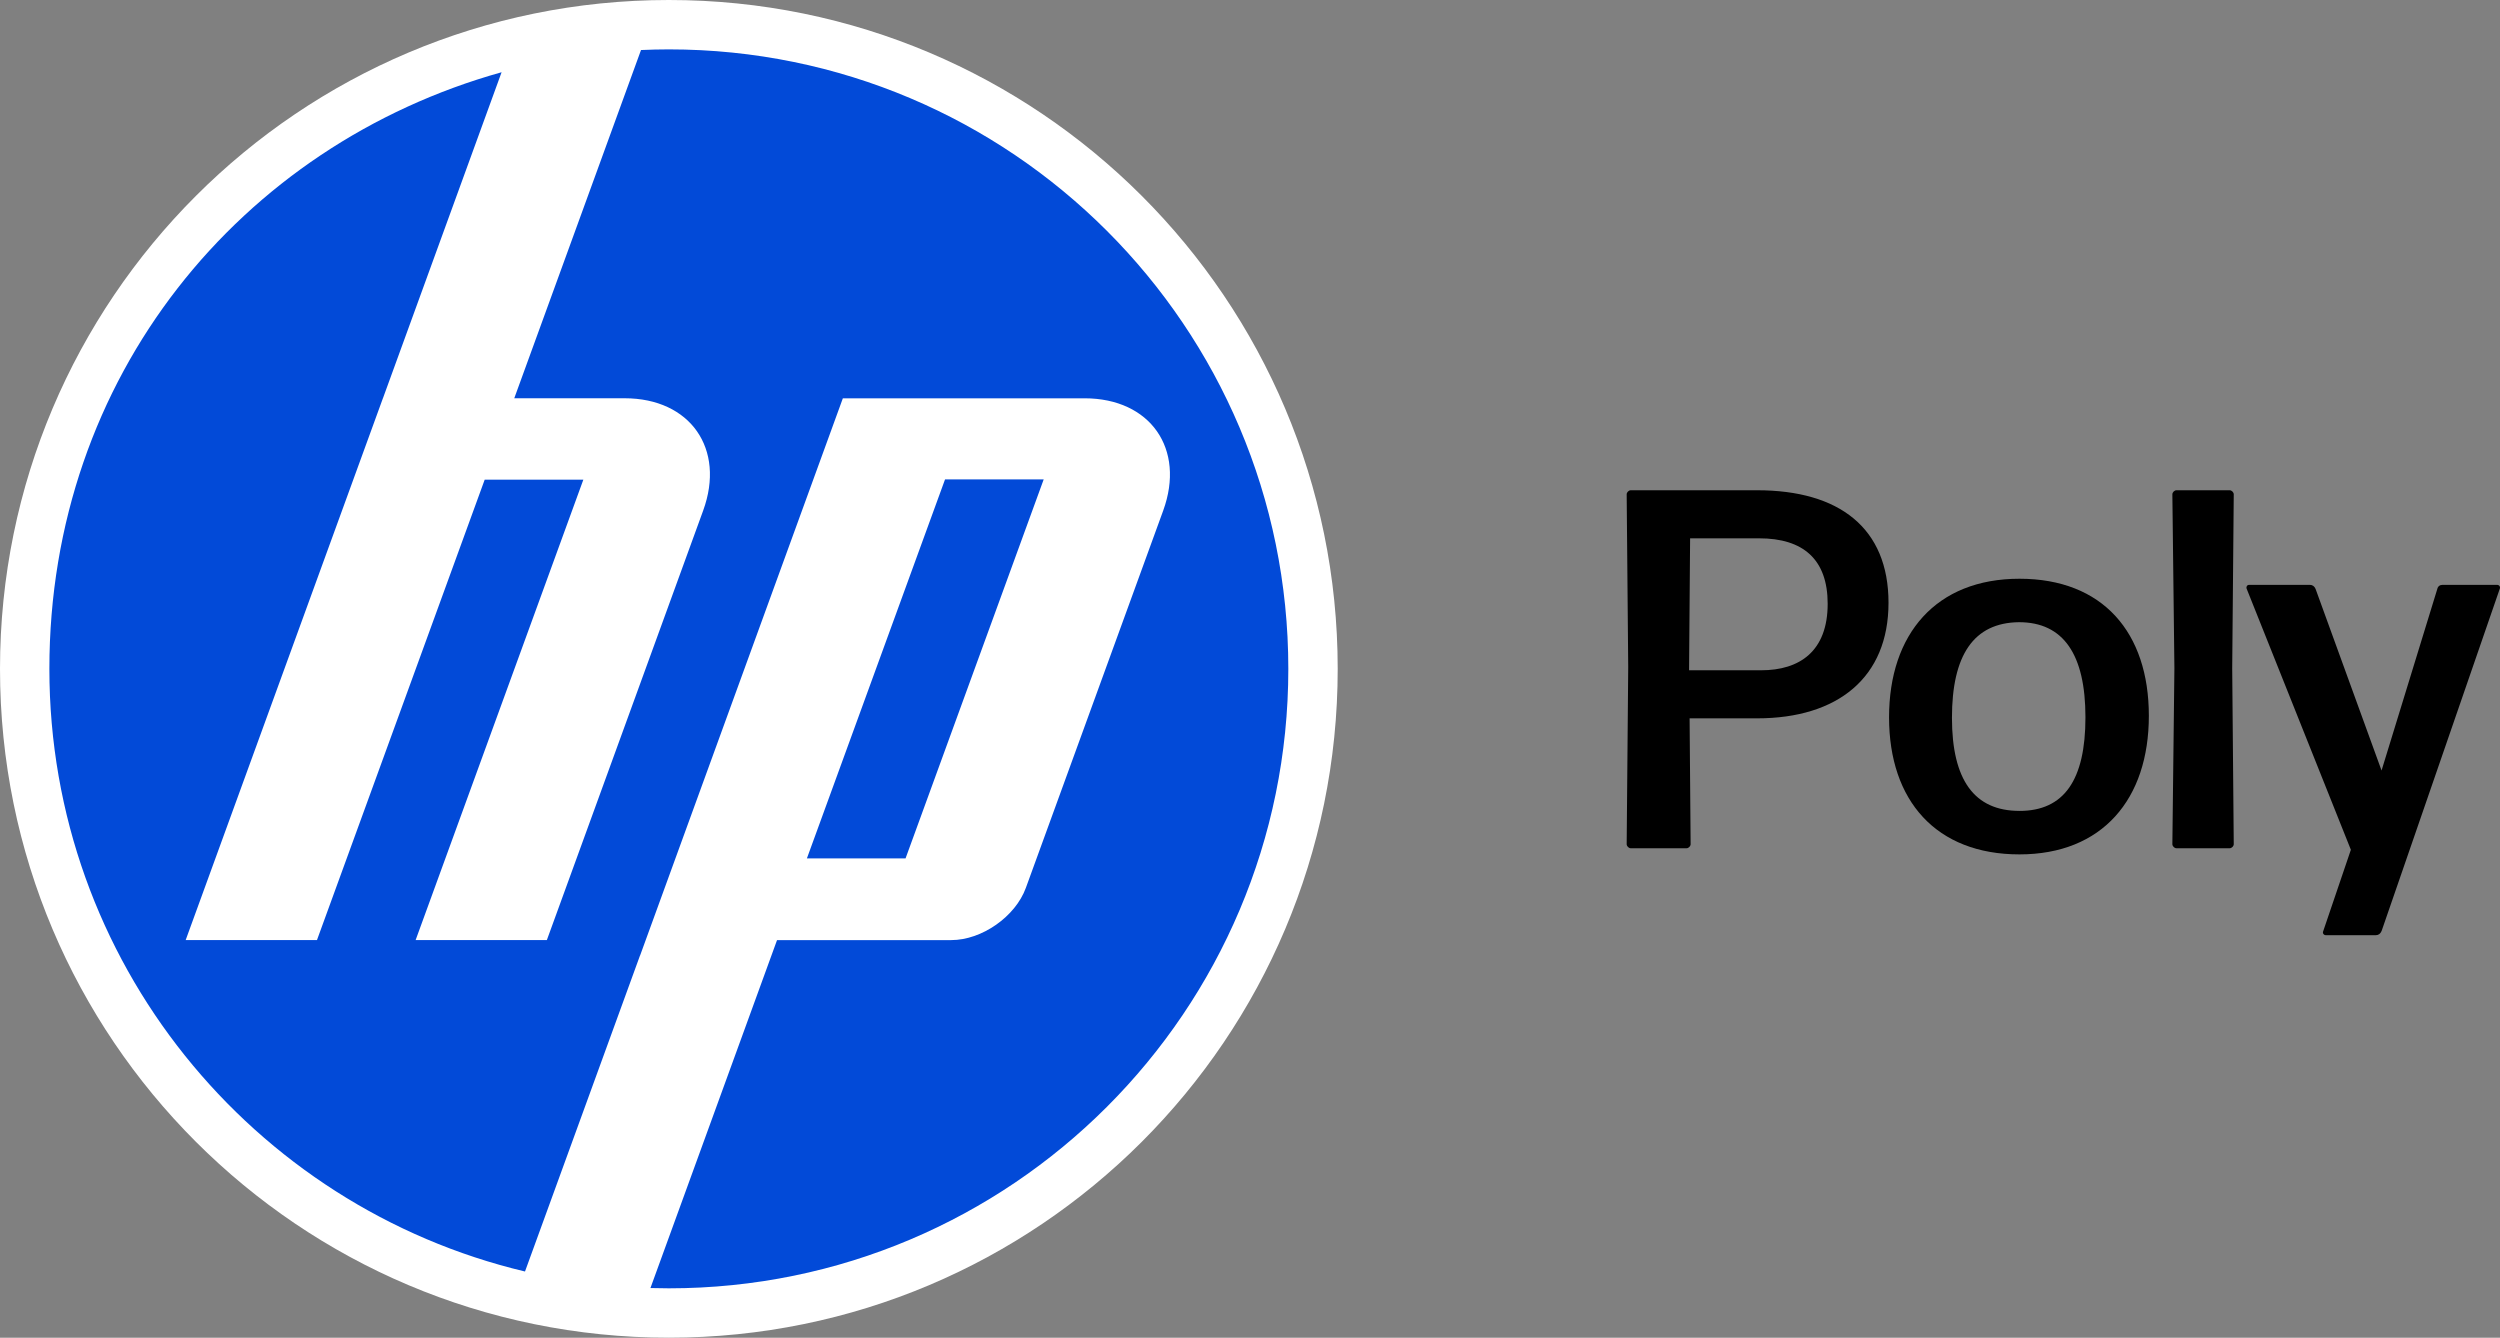
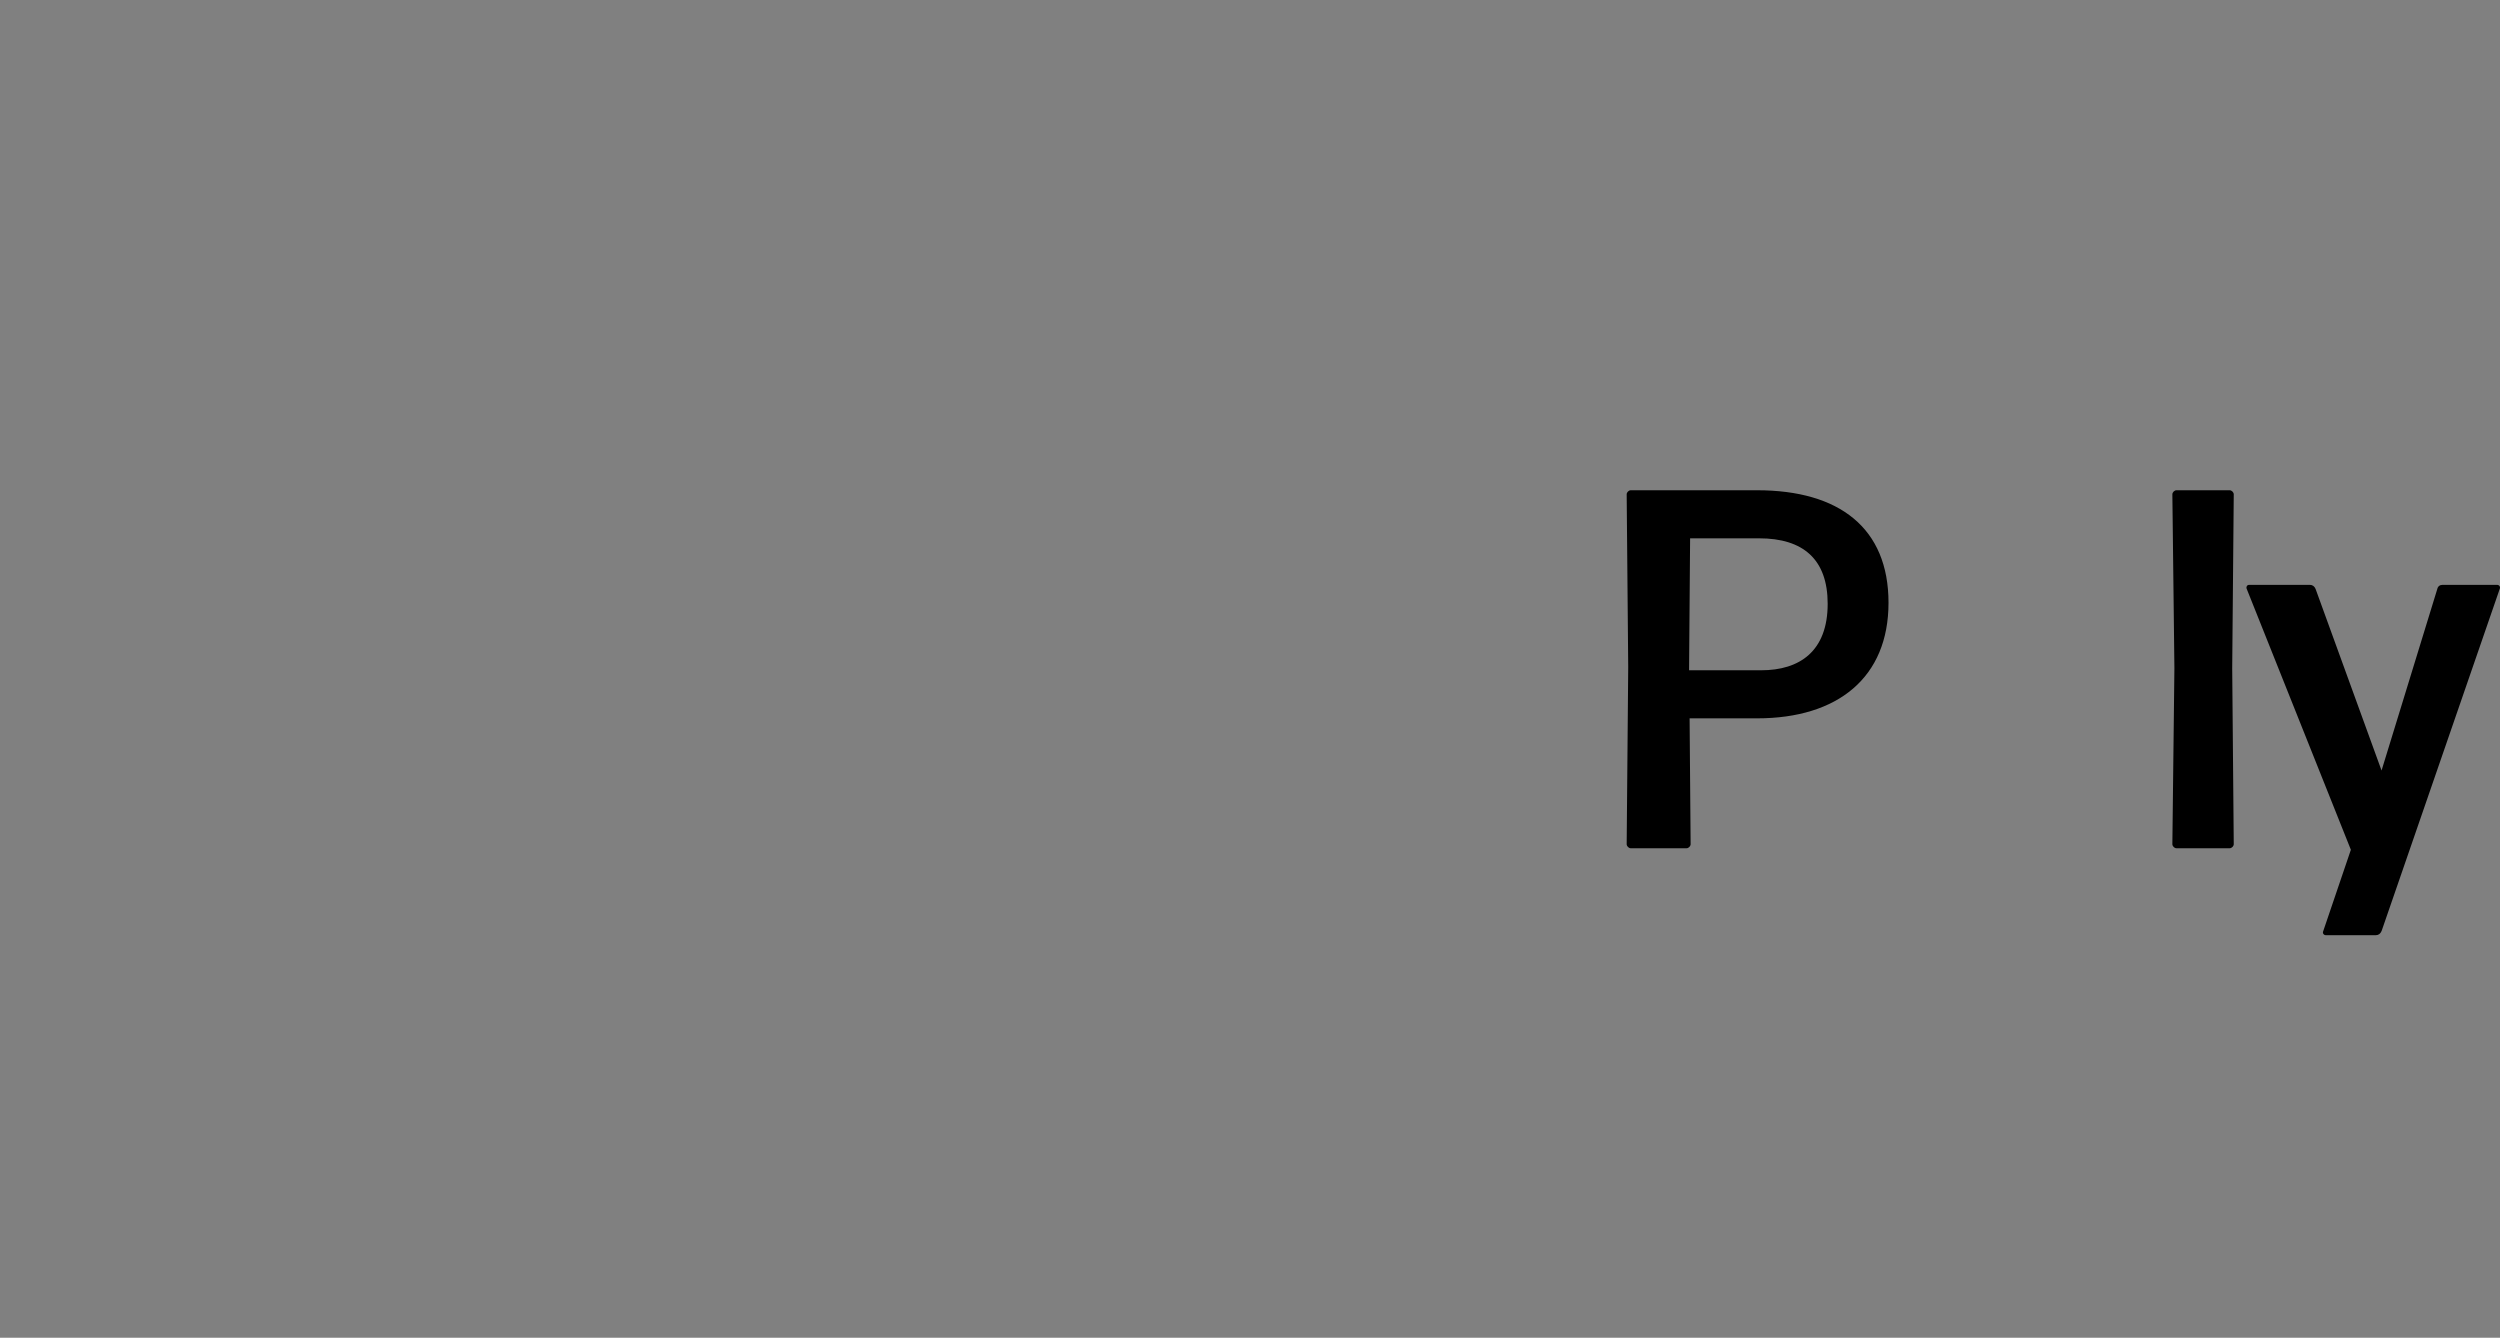
<svg xmlns="http://www.w3.org/2000/svg" id="Layer_2" data-name="Layer 2" viewBox="0 0 1495.1 800">
  <rect x="0" y="0" width="1495.1" height="800" fill="#808080" stroke="none" />
  <defs>
    <style>
      .cls-1 {
        fill: #024ad8;
      }

      .cls-2 {
        fill: #fff;
      }
    </style>
  </defs>
  <g id="Layer_1-2" data-name="Layer 1">
    <g>
      <g>
-         <path class="cls-2" d="M400,0C179.07,0,0,179.09,0,400s179.07,400,400,400,400-179.08,400-400S620.93,0,400,0Z" />
-         <path class="cls-1" d="M400,770.47c-3.69,0-7.36-.07-11.01-.17l75.71-208.08h104.19c18.28,0,38.37-14.06,44.61-31.23l82.14-225.63c13.43-36.94-7.72-67.16-47.03-67.16h-144.55l-121.28,333.29h-.05l-68.76,188.92C150.86,721.62,29.53,575,29.53,400S143.96,86.85,299.97,43.2l-70.96,194.99h-.02l-117.95,324.01h78.52l100.3-275.33h59l-100.3,275.33h78.48l93.48-256.86c13.45-36.94-7.72-67.16-46.98-67.16h-66L383.35,29.92c5.52-.24,11.06-.39,16.65-.39,204.6,0,370.47,165.87,370.47,370.47s-165.87,370.47-370.47,370.47ZM624.15,286.7h-58.98l-82.62,226.67h59l82.62-226.67h-.02Z" />
-       </g>
+         </g>
      <g>
        <path d="M1050.82,429.6h-40.37l.61,75.24c0,1.22-1.22,2.45-2.45,2.45h-33.34c-1.22,0-2.45-1.22-2.45-2.45l.92-105.82-.92-103.38c0-1.22,1.22-2.45,2.45-2.45h75.54c49.24,0,78.6,22.63,78.6,67.29s-30.28,69.12-78.6,69.12ZM1010.14,399.93v.92h43.12c22.94,0,39.76-11.32,39.76-39.76,0-26.61-14.68-39.15-40.98-39.15h-41.29l-.61,77.99Z" />
-         <path d="M1207.72,510.96c-49.85,0-77.99-32.11-77.99-81.97s28.14-82.88,77.99-82.88,77.38,32.11,77.38,81.97-27.83,82.88-77.38,82.88ZM1207.72,484.96c26.61,0,39.46-18.35,39.46-55.97s-13.15-56.89-39.76-56.89c-27.22.31-40.07,19.88-40.07,57.19s13.46,55.66,40.37,55.66Z" />
        <path d="M1301.61,507.29c-1.22,0-2.45-1.22-2.45-2.45l1.22-105.21-1.22-103.99c0-1.22,1.22-2.45,2.45-2.45h31.81c1.22,0,2.45,1.22,2.45,2.45l-.92,103.99.92,105.21c0,1.22-1.22,2.45-2.45,2.45h-31.81Z" />
        <path d="M1424.25,556.83c-.61,1.53-1.83,2.45-3.36,2.45h-29.97c-1.22,0-2.14-1.22-1.53-2.45l16.52-48.63-62.39-156.29c-.31-.92.31-2.14,1.53-2.14h36.4c1.53,0,2.75.92,3.36,2.45l39.45,108.58,33.34-108.58c.31-1.53,1.53-2.45,3.06-2.45h32.73c1.22,0,2.14,1.22,1.53,2.45l-70.65,204.61Z" />
      </g>
    </g>
  </g>
</svg>